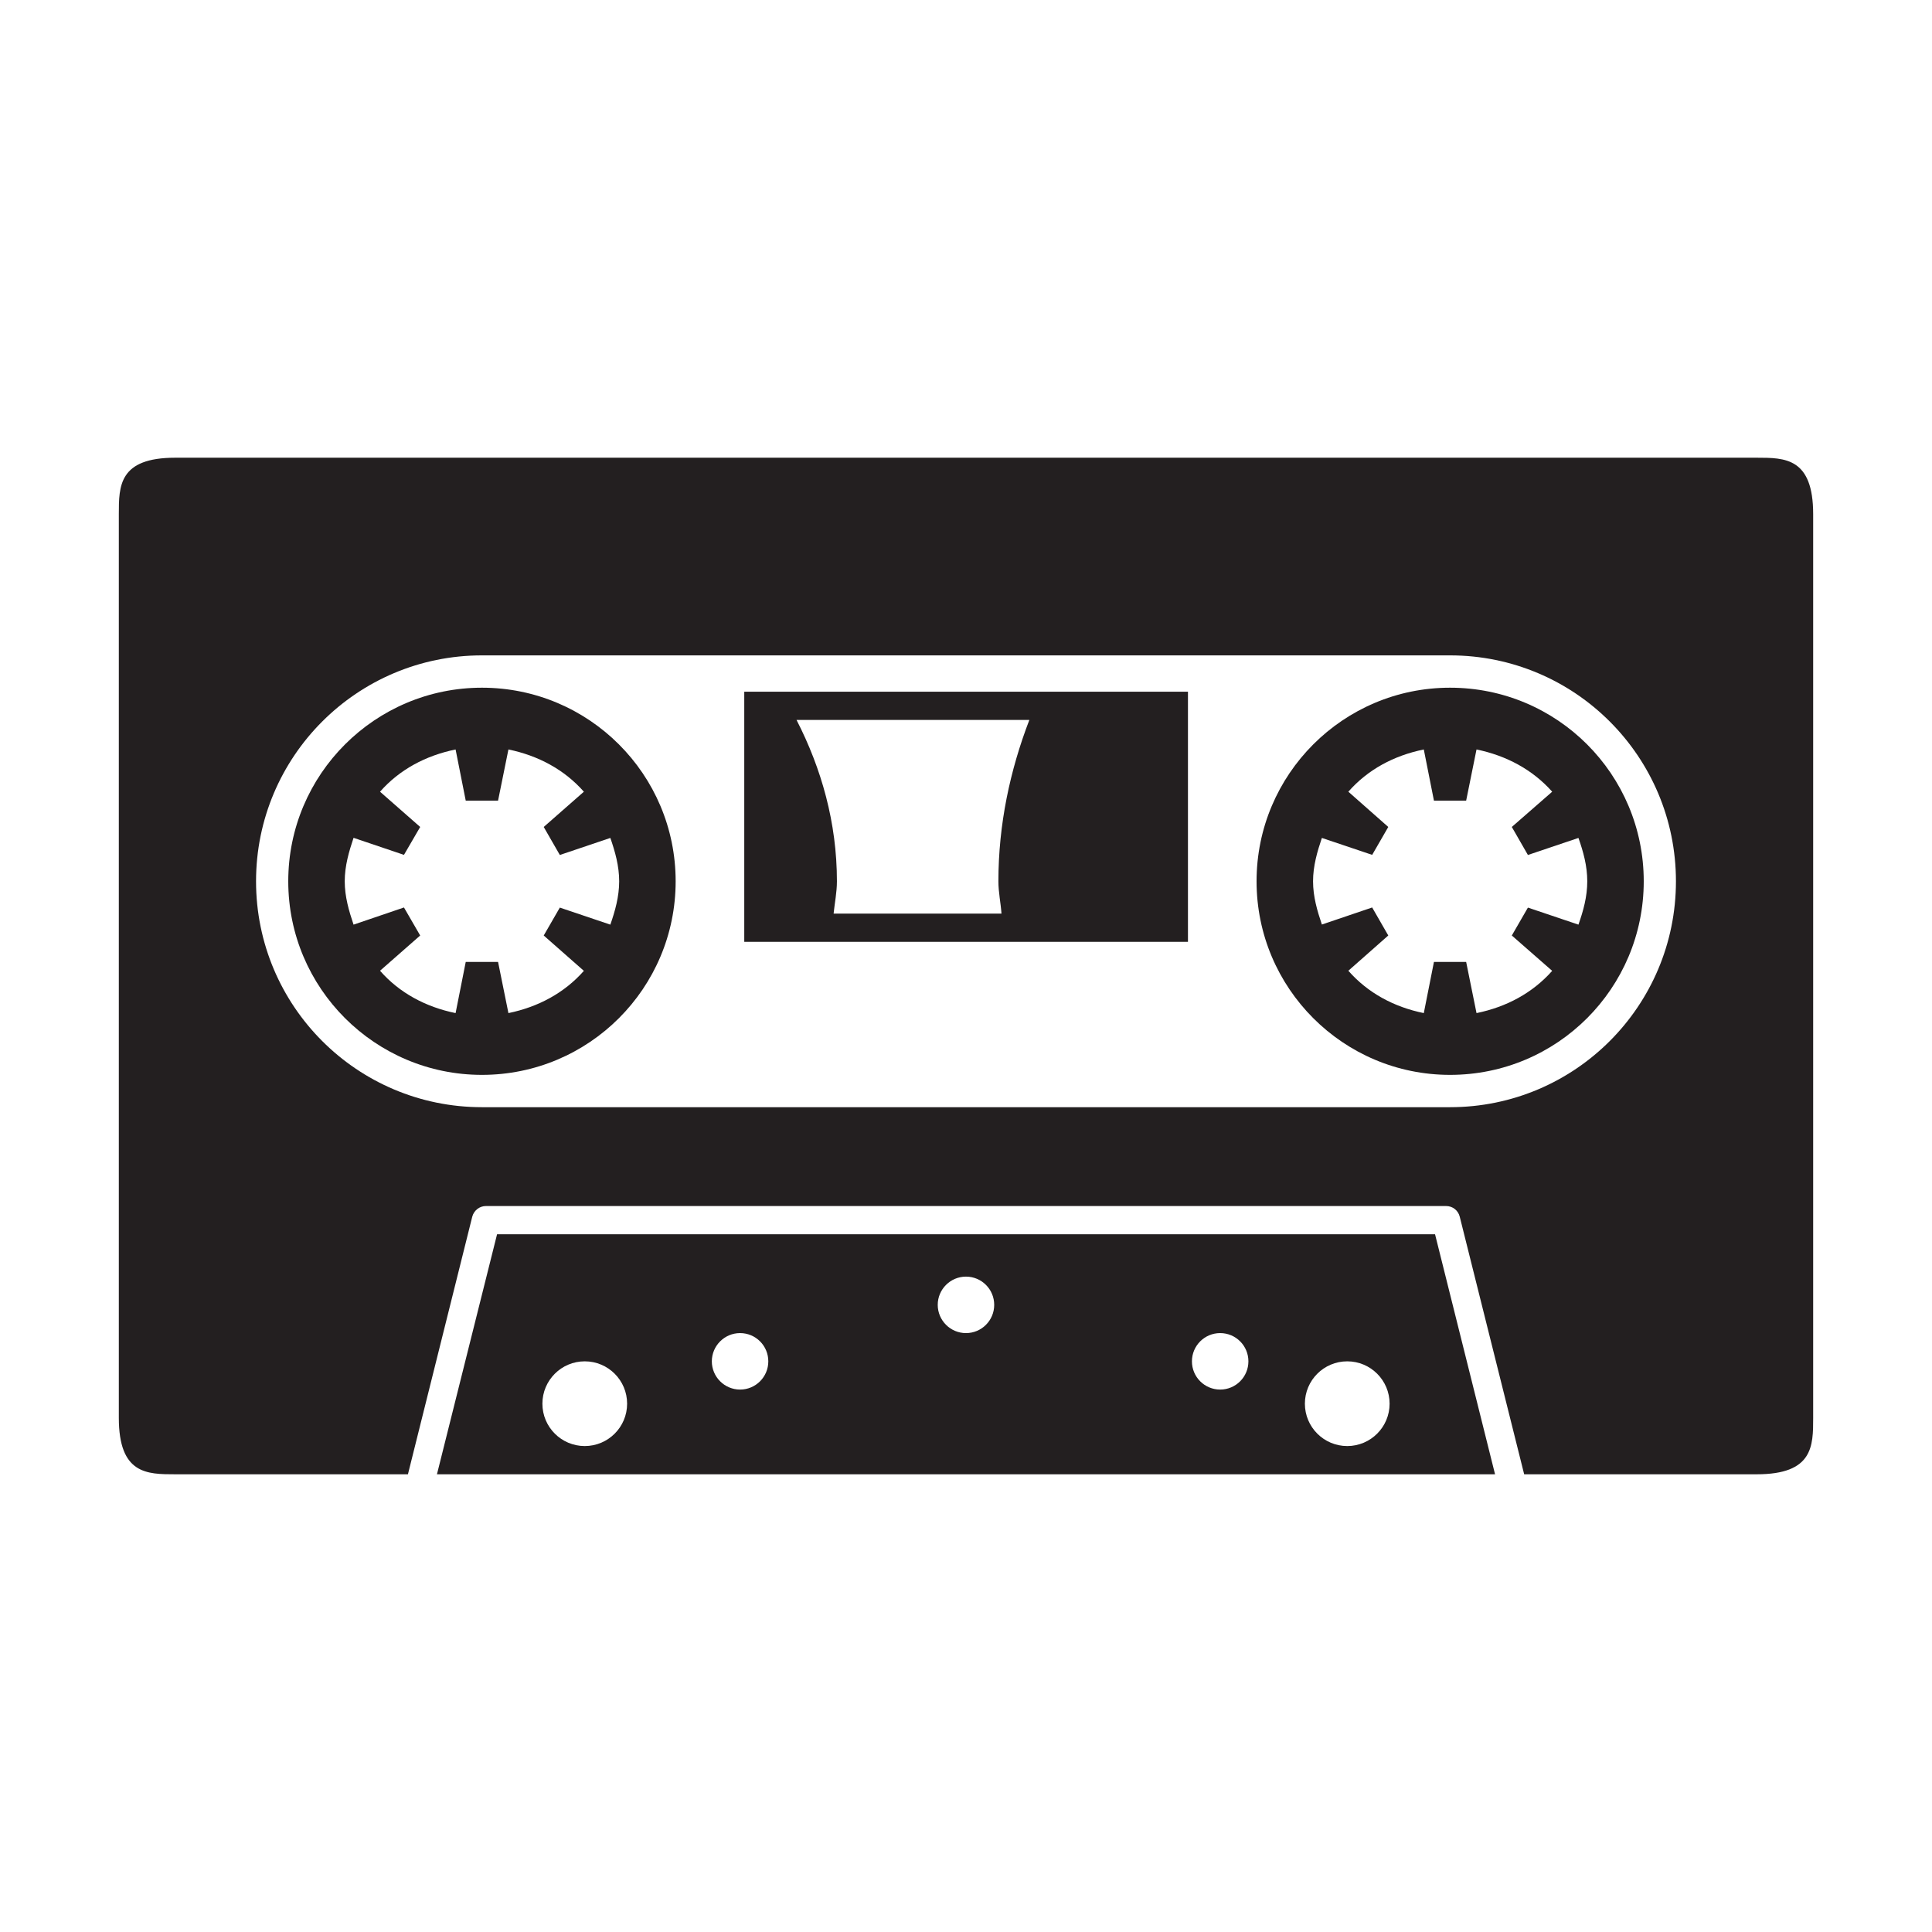
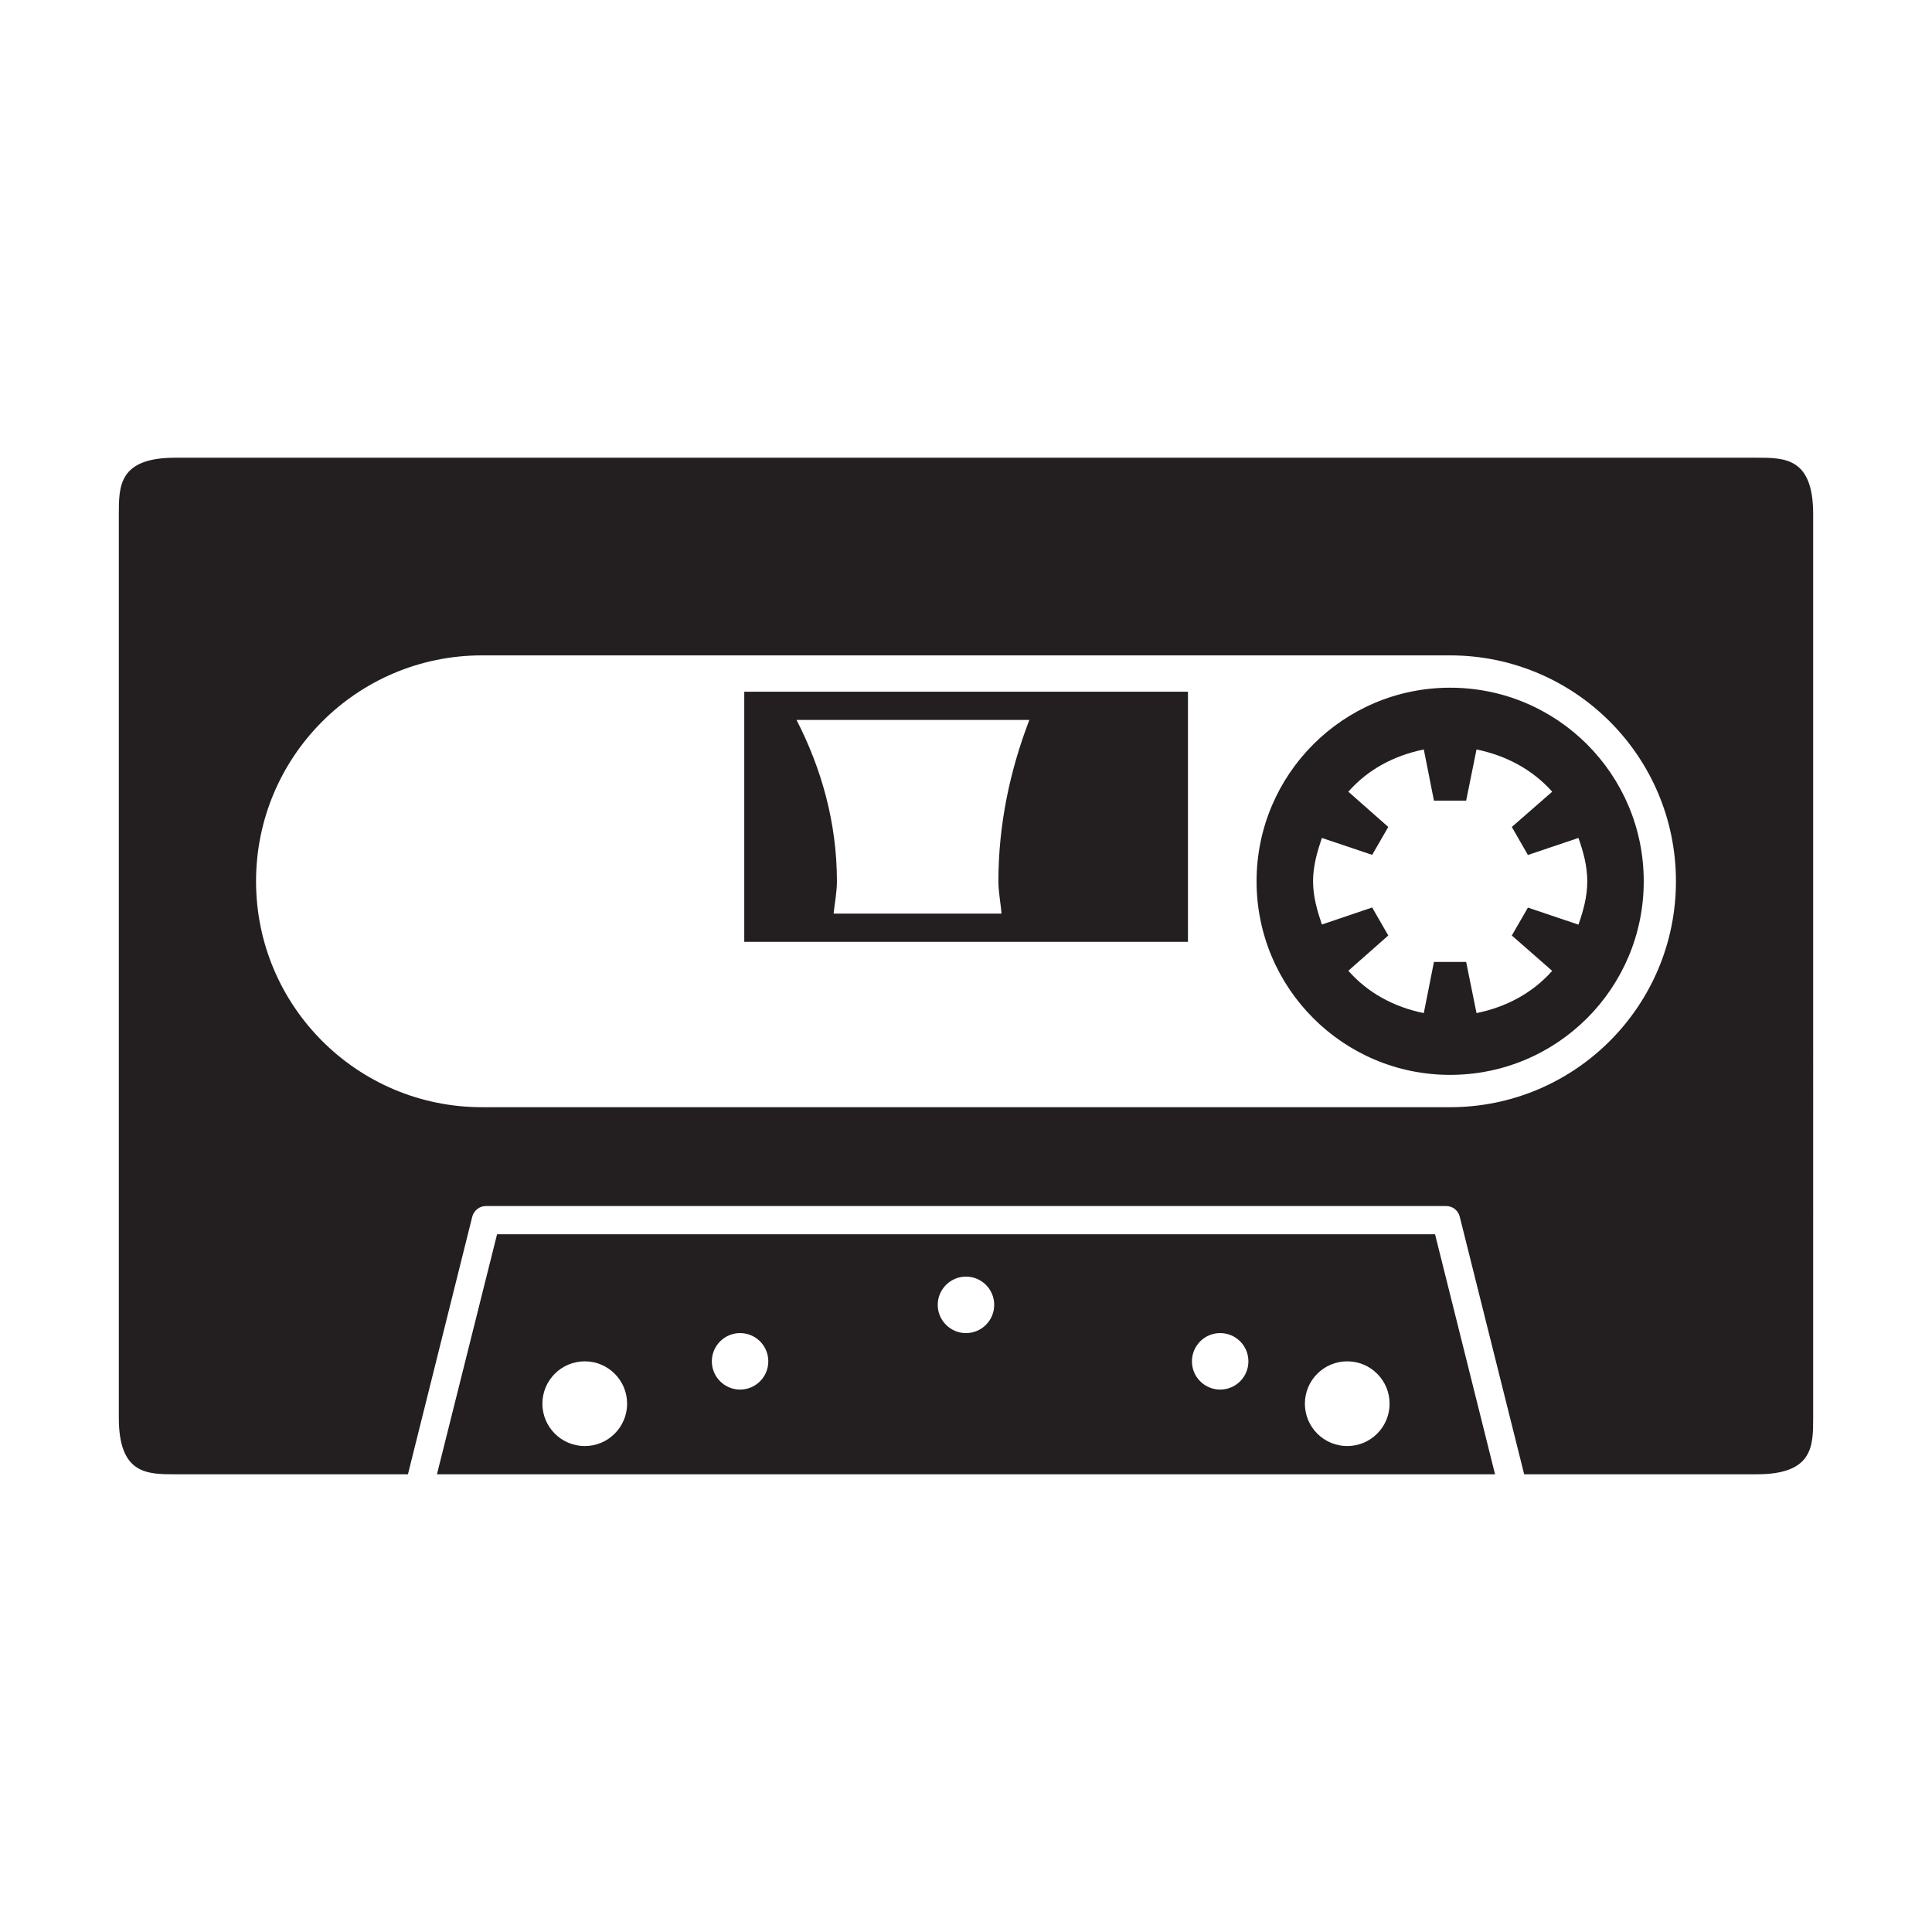
<svg xmlns="http://www.w3.org/2000/svg" version="1.1" id="icon" x="0px" y="0px" width="1024px" height="1024px" viewBox="0 0 1024 1024" enable-background="new 0 0 1024 1024" xml:space="preserve">
  <g>
    <path fill="#231F20" d="M931.085,242.599H92.916c-29.934,0-29.934,14.966-29.934,29.934v478.937   c0,29.932,14.968,29.932,29.934,29.932h123.3l34.084-136.512c0.877-3.333,3.858-5.671,7.249-5.671h508.9   c3.508,0,6.431,2.338,7.249,5.671l34.142,136.512h123.244c29.932,0,29.932-14.966,29.932-29.932V272.532   C961.016,242.599,946.051,242.599,931.085,242.599z M768.554,586.835H255.445c-66.182,0-119.734-53.643-119.734-119.734   c0-66.094,53.552-119.736,119.734-119.736h513.109c66.183,0,119.732,53.642,119.732,119.736   C888.287,533.193,834.737,586.835,768.554,586.835z" />
-     <path fill="#231F20" d="M255.445,364.496c-56.65,0-102.663,45.923-102.663,102.605c0,56.68,46.013,102.603,102.663,102.603   c56.709,0,102.664-45.923,102.664-102.603C358.109,410.419,312.155,364.496,255.445,364.496z M323.498,490.076l-26.777-9.032   l-8.535,14.791l21.28,18.738c-10.348,11.722-24.203,19.146-39.989,22.391l-5.496-27.125h-17.129l-5.378,27.125   c-15.845-3.244-29.817-10.728-40.048-22.448l21.28-18.681l-8.594-14.849l-26.718,9.091c-2.456-7.278-4.677-14.82-4.677-22.975   c0-8.157,2.222-15.699,4.677-23.036l26.718,9.032l8.594-14.791l-21.28-18.681c10.29-11.721,24.203-19.146,40.048-22.391   l5.378,27.126h17.129l5.496-27.126c15.787,3.245,29.642,10.669,39.989,22.391l-21.28,18.681l8.535,14.849l26.777-9.032   c2.514,7.279,4.677,14.82,4.677,22.978C328.175,475.256,326.011,482.798,323.498,490.076z" />
-     <path fill="#231F20" d="M768.554,364.496c-56.594,0-102.548,45.923-102.548,102.605c0,56.68,45.954,102.603,102.548,102.603   c56.824,0,102.662-45.923,102.662-102.603C871.217,410.419,825.379,364.496,768.554,364.496z M836.607,490.076l-26.779-9.032   l-8.535,14.791l21.397,18.738c-10.406,11.722-24.203,19.146-40.104,22.391l-5.495-27.125h-17.071l-5.378,27.125   c-15.905-3.244-29.702-10.728-39.991-22.448l21.162-18.681l-8.535-14.849l-26.658,9.032c-2.455-7.278-4.677-14.761-4.677-22.917   c0-8.157,2.222-15.699,4.677-22.978l26.658,8.974l8.535-14.791l-21.162-18.681c10.289-11.721,24.086-19.146,39.991-22.391   l5.378,27.126h17.071l5.495-27.126c15.784,3.245,29.698,10.669,40.104,22.391l-21.397,18.681l8.535,14.849l26.779-9.032   c2.572,7.279,4.677,14.82,4.677,22.978C841.284,475.256,839.179,482.798,836.607,490.076z" />
+     <path fill="#231F20" d="M768.554,364.496c-56.594,0-102.548,45.923-102.548,102.605c0,56.68,45.954,102.603,102.548,102.603   c56.824,0,102.662-45.923,102.662-102.603C871.217,410.419,825.379,364.496,768.554,364.496M836.607,490.076l-26.779-9.032   l-8.535,14.791l21.397,18.738c-10.406,11.722-24.203,19.146-40.104,22.391l-5.495-27.125h-17.071l-5.378,27.125   c-15.905-3.244-29.702-10.728-39.991-22.448l21.162-18.681l-8.535-14.849l-26.658,9.032c-2.455-7.278-4.677-14.761-4.677-22.917   c0-8.157,2.222-15.699,4.677-22.978l26.658,8.974l8.535-14.791l-21.162-18.681c10.289-11.721,24.086-19.146,39.991-22.391   l5.378,27.126h17.071l5.495-27.126c15.784,3.245,29.698,10.669,40.104,22.391l-21.397,18.681l8.535,14.849l26.779-9.032   c2.572,7.279,4.677,14.82,4.677,22.978C841.284,475.256,839.179,482.798,836.607,490.076z" />
    <path fill="#231F20" d="M394.473,499.196h235.17V366.63h-235.17V499.196z M545.573,381.595c-10.204,26.602-16.4,55.279-16.4,85.505   c0,5.875,1.228,11.371,1.637,17.129h-88.98c0.584-5.758,1.754-11.254,1.754-17.129c0-31.016-8.185-59.751-21.399-85.505H545.573z" />
    <path fill="#231F20" d="M263.454,654.184l-31.863,127.217h560.816l-31.803-127.217H263.454z M309.933,766.435   c-12.394,0-22.449-10.056-22.449-22.451c0-12.394,10.055-22.449,22.449-22.449c12.396,0,22.451,10.056,22.451,22.449   C332.384,756.379,322.328,766.435,309.933,766.435z M392.252,736.501c-8.245,0-14.968-6.724-14.968-14.967   c0-8.242,6.723-14.966,14.968-14.966c8.302,0,14.966,6.724,14.966,14.966C407.218,729.778,400.553,736.501,392.252,736.501z    M511.986,706.569c-8.245,0-14.968-6.725-14.968-14.968s6.723-14.966,14.968-14.966c8.301,0,14.965,6.723,14.965,14.966   S520.287,706.569,511.986,706.569z M646.715,736.501c-8.302,0-14.967-6.724-14.967-14.967c0-8.242,6.665-14.966,14.967-14.966   c8.301,0,14.966,6.724,14.966,14.966C661.68,729.778,655.015,736.501,646.715,736.501z M714.065,766.435   c-12.394,0-22.449-10.056-22.449-22.451c0-12.394,10.056-22.449,22.449-22.449s22.449,10.056,22.449,22.449   C736.514,756.379,726.459,766.435,714.065,766.435z" />
  </g>
</svg>